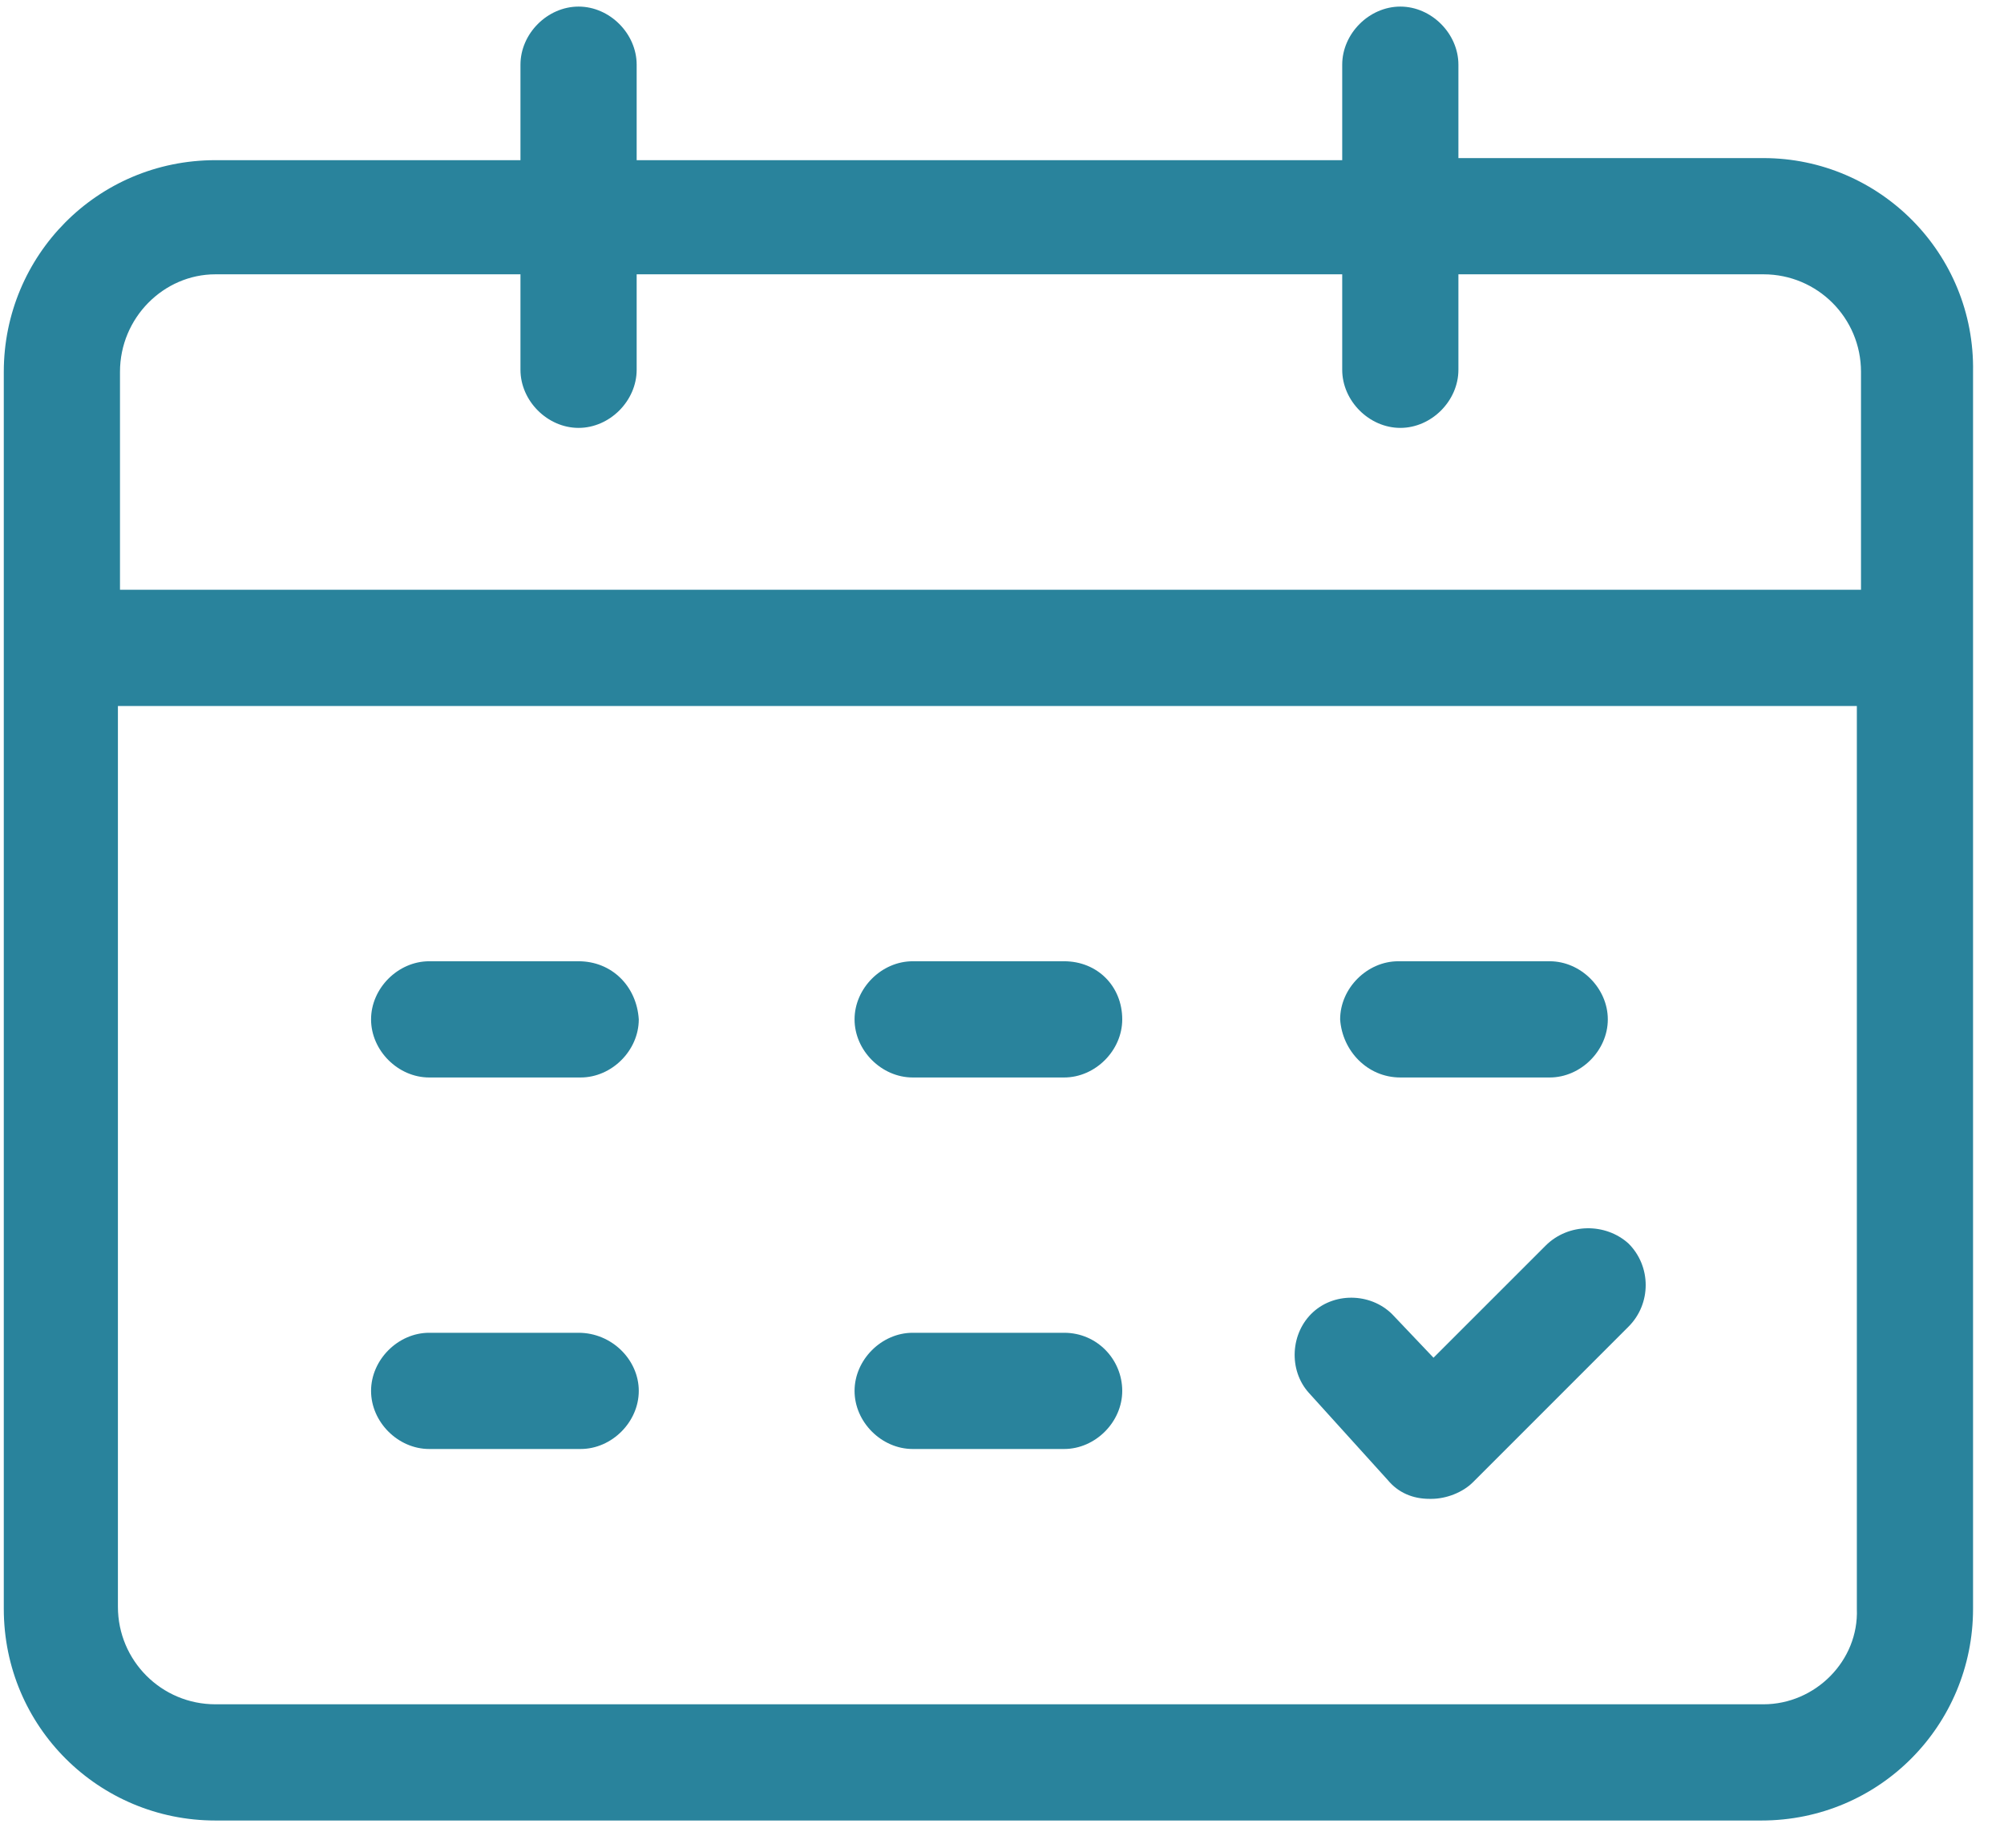
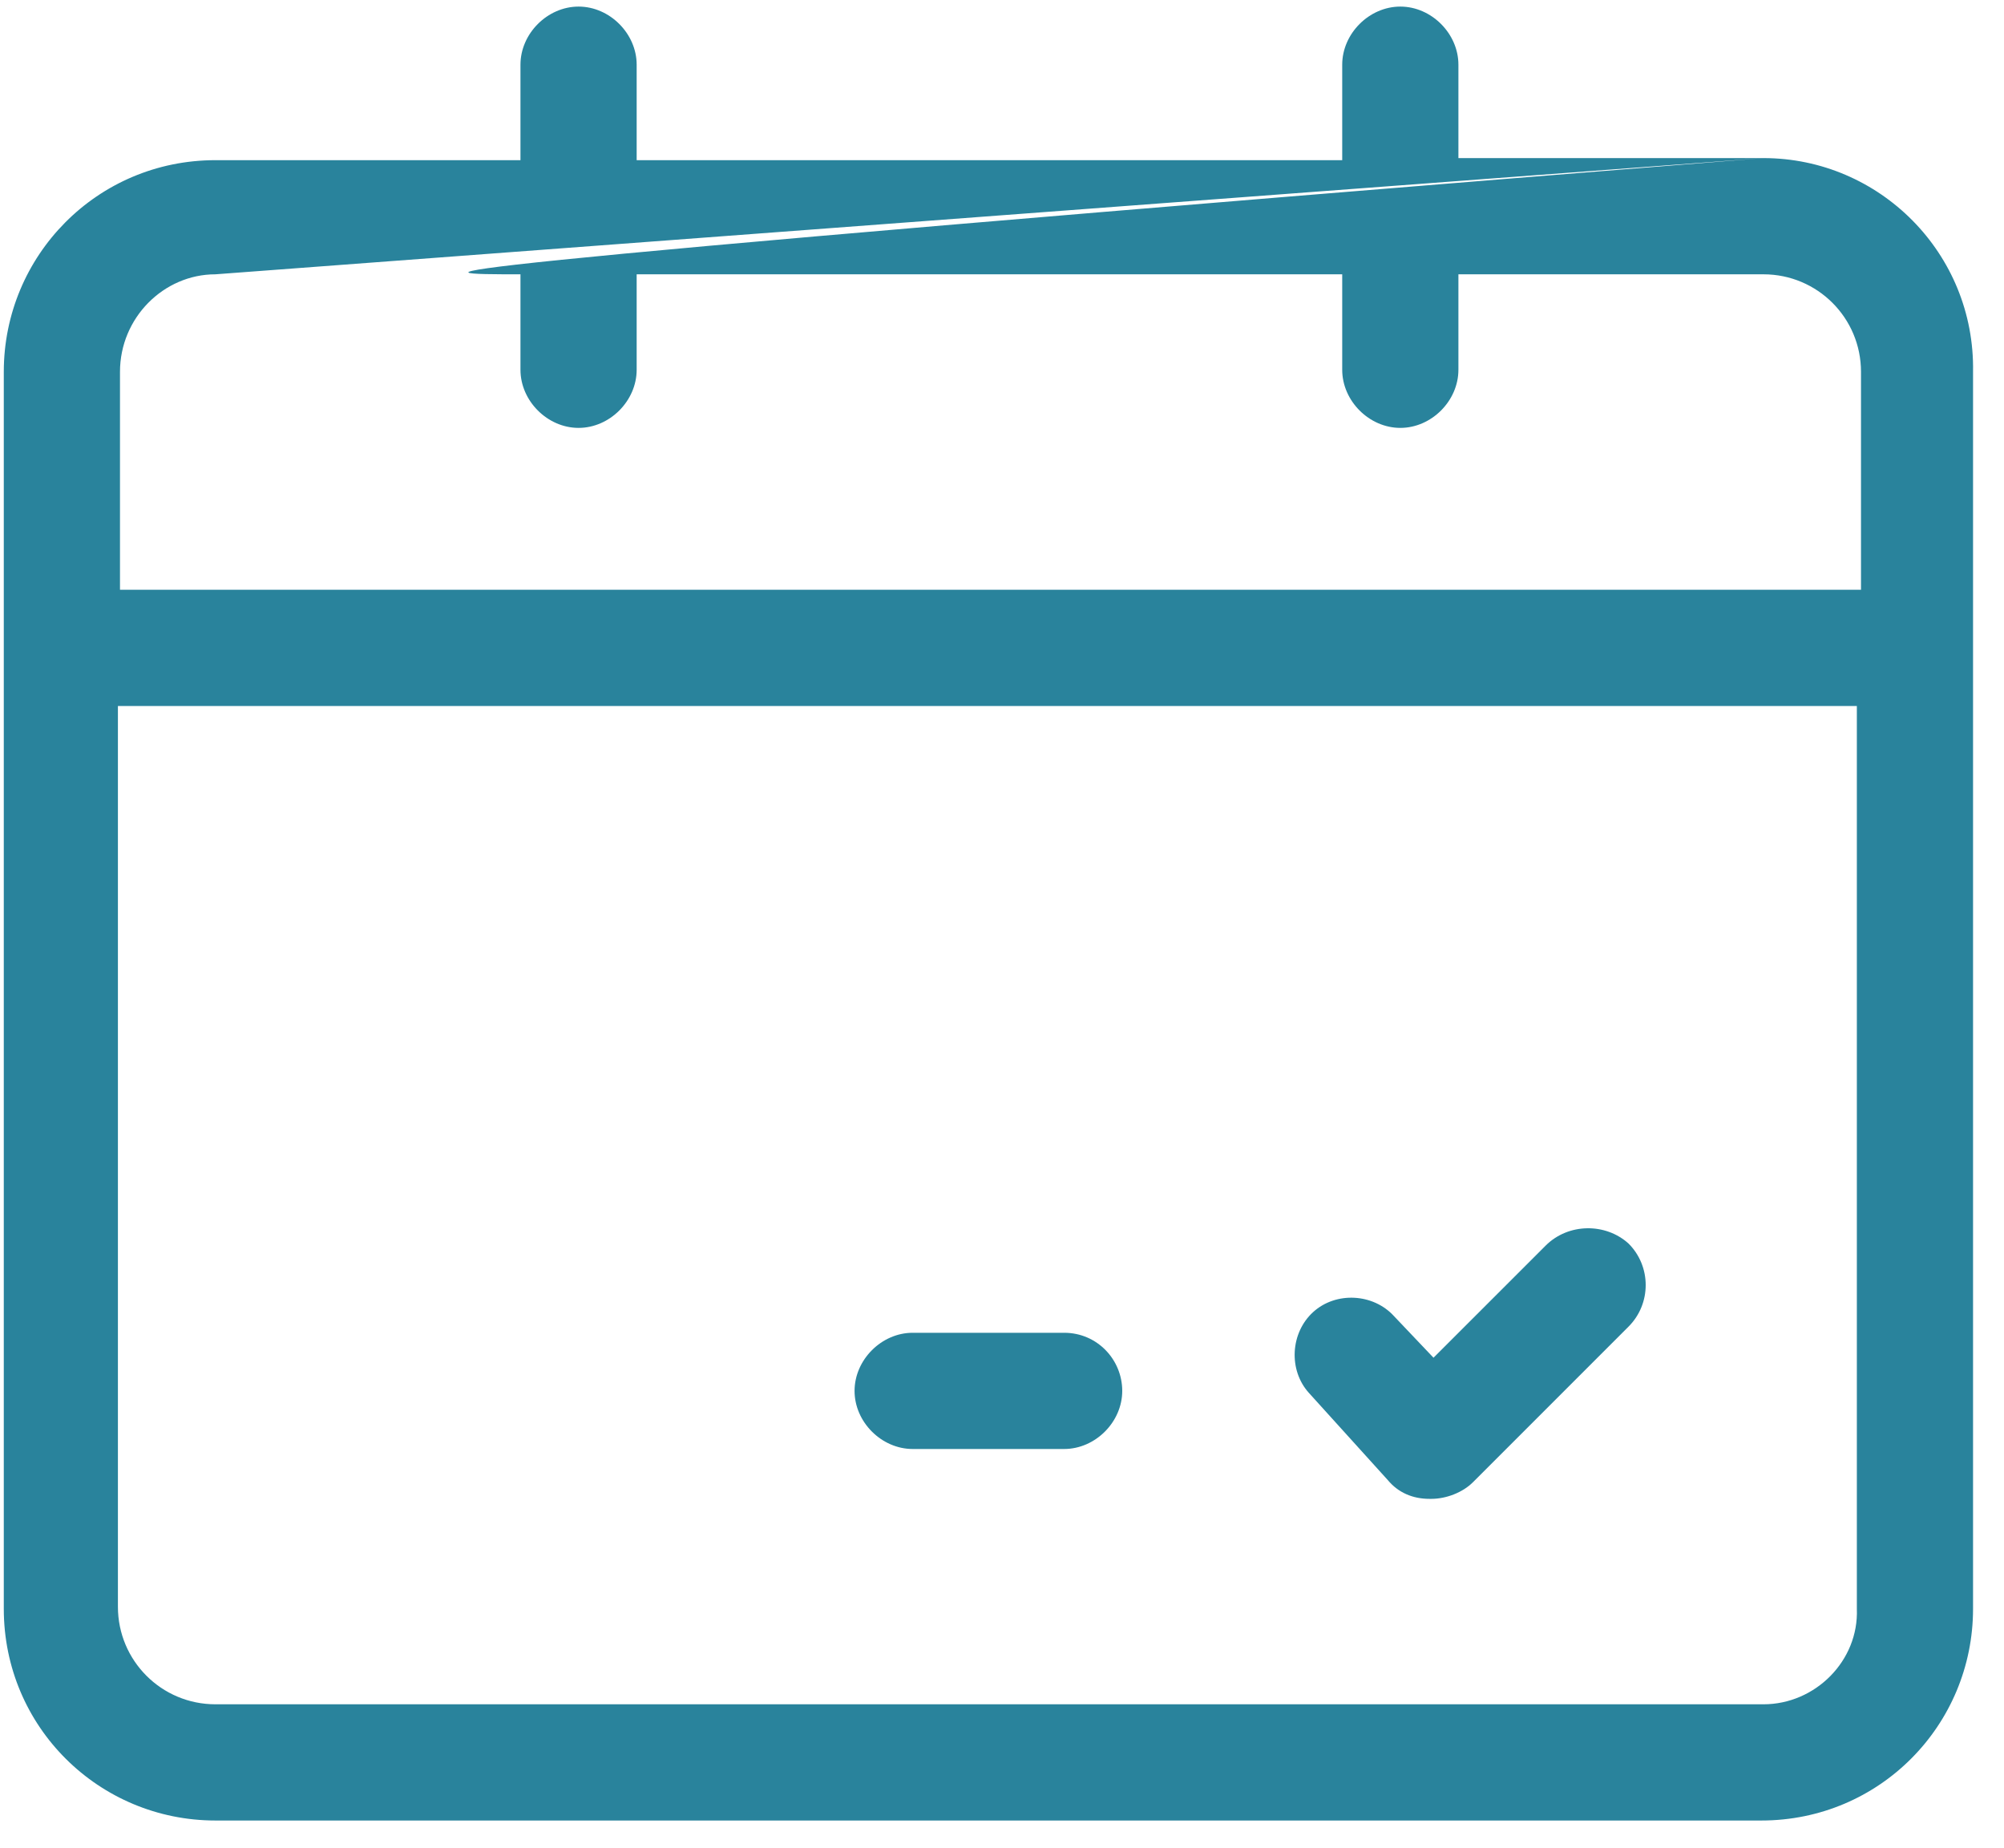
<svg xmlns="http://www.w3.org/2000/svg" viewBox="0 0 56.00 51.63" data-guides="{&quot;vertical&quot;:[],&quot;horizontal&quot;:[]}">
  <path fill="#29839c" stroke="none" fill-opacity="1" stroke-width="1" stroke-opacity="1" id="tSvg168529e9317" title="Path 10" d="M43.19 34.803C42.146 35.846 41.102 36.89 40.058 37.934C39.691 37.547 39.324 37.161 38.956 36.774C38.377 36.136 37.333 36.078 36.695 36.658C36.057 37.238 35.999 38.282 36.579 38.92C37.313 39.731 38.048 40.543 38.783 41.355C39.072 41.703 39.478 41.877 39.942 41.877C39.942 41.877 39.942 41.877 40 41.877C40.406 41.877 40.87 41.703 41.16 41.413C42.61 39.963 44.059 38.514 45.509 37.064C46.147 36.426 46.147 35.382 45.509 34.745C44.871 34.165 43.828 34.165 43.19 34.803Z" />
-   <path fill="#29839c" stroke="none" fill-opacity="1" stroke-width="1" stroke-opacity="1" id="tSvg521fdc9d98" title="Path 11" d="M49.278 4.417C46.437 4.417 43.596 4.417 40.754 4.417C40.754 3.547 40.754 2.677 40.754 1.808C40.754 0.938 40 0.184 39.131 0.184C38.261 0.184 37.507 0.938 37.507 1.808C37.507 2.696 37.507 3.585 37.507 4.475C30.935 4.475 24.363 4.475 17.791 4.475C17.791 3.585 17.791 2.696 17.791 1.808C17.791 0.938 17.037 0.184 16.168 0.184C15.298 0.184 14.544 0.938 14.544 1.808C14.544 2.696 14.544 3.585 14.544 4.475C11.703 4.475 8.861 4.475 6.02 4.475C2.715 4.475 0.106 7.142 0.106 10.389C0.106 21.909 0.106 33.429 0.106 44.949C0.106 48.255 2.773 50.864 6.02 50.864C20.42 50.864 34.82 50.864 49.22 50.864C52.525 50.864 55.135 48.197 55.135 44.949C55.135 33.429 55.135 21.909 55.135 10.389C55.193 7.084 52.525 4.417 49.278 4.417ZM6.02 7.664C8.861 7.664 11.703 7.664 14.544 7.664C14.544 8.553 14.544 9.442 14.544 10.331C14.544 11.201 15.298 11.955 16.168 11.955C17.037 11.955 17.791 11.201 17.791 10.331C17.791 9.442 17.791 8.553 17.791 7.664C24.363 7.664 30.935 7.664 37.507 7.664C37.507 8.553 37.507 9.442 37.507 10.331C37.507 11.201 38.261 11.955 39.131 11.955C40 11.955 40.754 11.201 40.754 10.331C40.754 9.442 40.754 8.553 40.754 7.664C43.596 7.664 46.437 7.664 49.278 7.664C50.786 7.664 52.004 8.881 52.004 10.389C52.004 12.419 52.004 14.448 52.004 16.478C35.787 16.478 19.57 16.478 3.353 16.478C3.353 14.448 3.353 12.419 3.353 10.389C3.353 8.881 4.571 7.664 6.02 7.664ZM49.278 47.617C34.859 47.617 20.439 47.617 6.02 47.617C4.513 47.617 3.295 46.399 3.295 44.891C3.295 36.503 3.295 28.114 3.295 19.725C19.492 19.725 35.69 19.725 51.888 19.725C51.888 28.133 51.888 36.541 51.888 44.949C51.946 46.399 50.728 47.617 49.278 47.617Z" />
+   <path fill="#29839c" stroke="none" fill-opacity="1" stroke-width="1" stroke-opacity="1" id="tSvg521fdc9d98" title="Path 11" d="M49.278 4.417C46.437 4.417 43.596 4.417 40.754 4.417C40.754 3.547 40.754 2.677 40.754 1.808C40.754 0.938 40 0.184 39.131 0.184C38.261 0.184 37.507 0.938 37.507 1.808C37.507 2.696 37.507 3.585 37.507 4.475C30.935 4.475 24.363 4.475 17.791 4.475C17.791 3.585 17.791 2.696 17.791 1.808C17.791 0.938 17.037 0.184 16.168 0.184C15.298 0.184 14.544 0.938 14.544 1.808C14.544 2.696 14.544 3.585 14.544 4.475C11.703 4.475 8.861 4.475 6.02 4.475C2.715 4.475 0.106 7.142 0.106 10.389C0.106 21.909 0.106 33.429 0.106 44.949C0.106 48.255 2.773 50.864 6.02 50.864C20.42 50.864 34.82 50.864 49.22 50.864C52.525 50.864 55.135 48.197 55.135 44.949C55.135 33.429 55.135 21.909 55.135 10.389C55.193 7.084 52.525 4.417 49.278 4.417ZC8.861 7.664 11.703 7.664 14.544 7.664C14.544 8.553 14.544 9.442 14.544 10.331C14.544 11.201 15.298 11.955 16.168 11.955C17.037 11.955 17.791 11.201 17.791 10.331C17.791 9.442 17.791 8.553 17.791 7.664C24.363 7.664 30.935 7.664 37.507 7.664C37.507 8.553 37.507 9.442 37.507 10.331C37.507 11.201 38.261 11.955 39.131 11.955C40 11.955 40.754 11.201 40.754 10.331C40.754 9.442 40.754 8.553 40.754 7.664C43.596 7.664 46.437 7.664 49.278 7.664C50.786 7.664 52.004 8.881 52.004 10.389C52.004 12.419 52.004 14.448 52.004 16.478C35.787 16.478 19.57 16.478 3.353 16.478C3.353 14.448 3.353 12.419 3.353 10.389C3.353 8.881 4.571 7.664 6.02 7.664ZM49.278 47.617C34.859 47.617 20.439 47.617 6.02 47.617C4.513 47.617 3.295 46.399 3.295 44.891C3.295 36.503 3.295 28.114 3.295 19.725C19.492 19.725 35.69 19.725 51.888 19.725C51.888 28.133 51.888 36.541 51.888 44.949C51.946 46.399 50.728 47.617 49.278 47.617Z" />
  <path fill="#29839c" stroke="none" fill-opacity="1" stroke-width="1" stroke-opacity="1" id="tSvg1103304f7fc" title="Path 12" d="M29.737 37.237C28.326 37.237 26.915 37.237 25.504 37.237C24.634 37.237 23.88 37.991 23.88 38.861C23.88 39.731 24.634 40.484 25.504 40.484C26.915 40.484 28.326 40.484 29.737 40.484C30.607 40.484 31.36 39.731 31.36 38.861C31.36 37.991 30.664 37.237 29.737 37.237Z" />
-   <path fill="#29839c" stroke="none" fill-opacity="1" stroke-width="1" stroke-opacity="1" id="tSvg25ec88bc2b" title="Path 13" d="M16.168 37.237C14.776 37.237 13.384 37.237 11.993 37.237C11.123 37.237 10.369 37.991 10.369 38.861C10.369 39.731 11.123 40.484 11.993 40.484C13.404 40.484 14.815 40.484 16.226 40.484C17.095 40.484 17.85 39.731 17.85 38.861C17.85 37.991 17.095 37.237 16.168 37.237Z" />
-   <path fill="#29839c" stroke="none" fill-opacity="1" stroke-width="1" stroke-opacity="1" id="tSvgef53eb951a" title="Path 14" d="M29.737 26.857C28.326 26.857 26.915 26.857 25.504 26.857C24.634 26.857 23.88 27.611 23.88 28.481C23.88 29.351 24.634 30.104 25.504 30.104C26.915 30.104 28.326 30.104 29.737 30.104C30.607 30.104 31.36 29.351 31.36 28.481C31.36 27.553 30.664 26.857 29.737 26.857Z" />
-   <path fill="#29839c" stroke="none" fill-opacity="1" stroke-width="1" stroke-opacity="1" id="tSvg15846a89fdd" title="Path 15" d="M16.168 26.857C14.776 26.857 13.384 26.857 11.993 26.857C11.123 26.857 10.369 27.611 10.369 28.481C10.369 29.351 11.123 30.104 11.993 30.104C13.404 30.104 14.815 30.104 16.226 30.104C17.095 30.104 17.85 29.351 17.85 28.481C17.792 27.553 17.095 26.857 16.168 26.857Z" />
-   <path fill="#29839c" stroke="none" fill-opacity="1" stroke-width="1" stroke-opacity="1" id="tSvgf4c7e118e1" title="Path 16" d="M39.131 30.104C40.522 30.104 41.914 30.104 43.306 30.104C44.175 30.104 44.929 29.351 44.929 28.481C44.929 27.611 44.175 26.857 43.306 26.857C41.895 26.857 40.484 26.857 39.072 26.857C38.203 26.857 37.449 27.611 37.449 28.481C37.507 29.351 38.203 30.104 39.131 30.104Z" />
  <defs />
</svg>